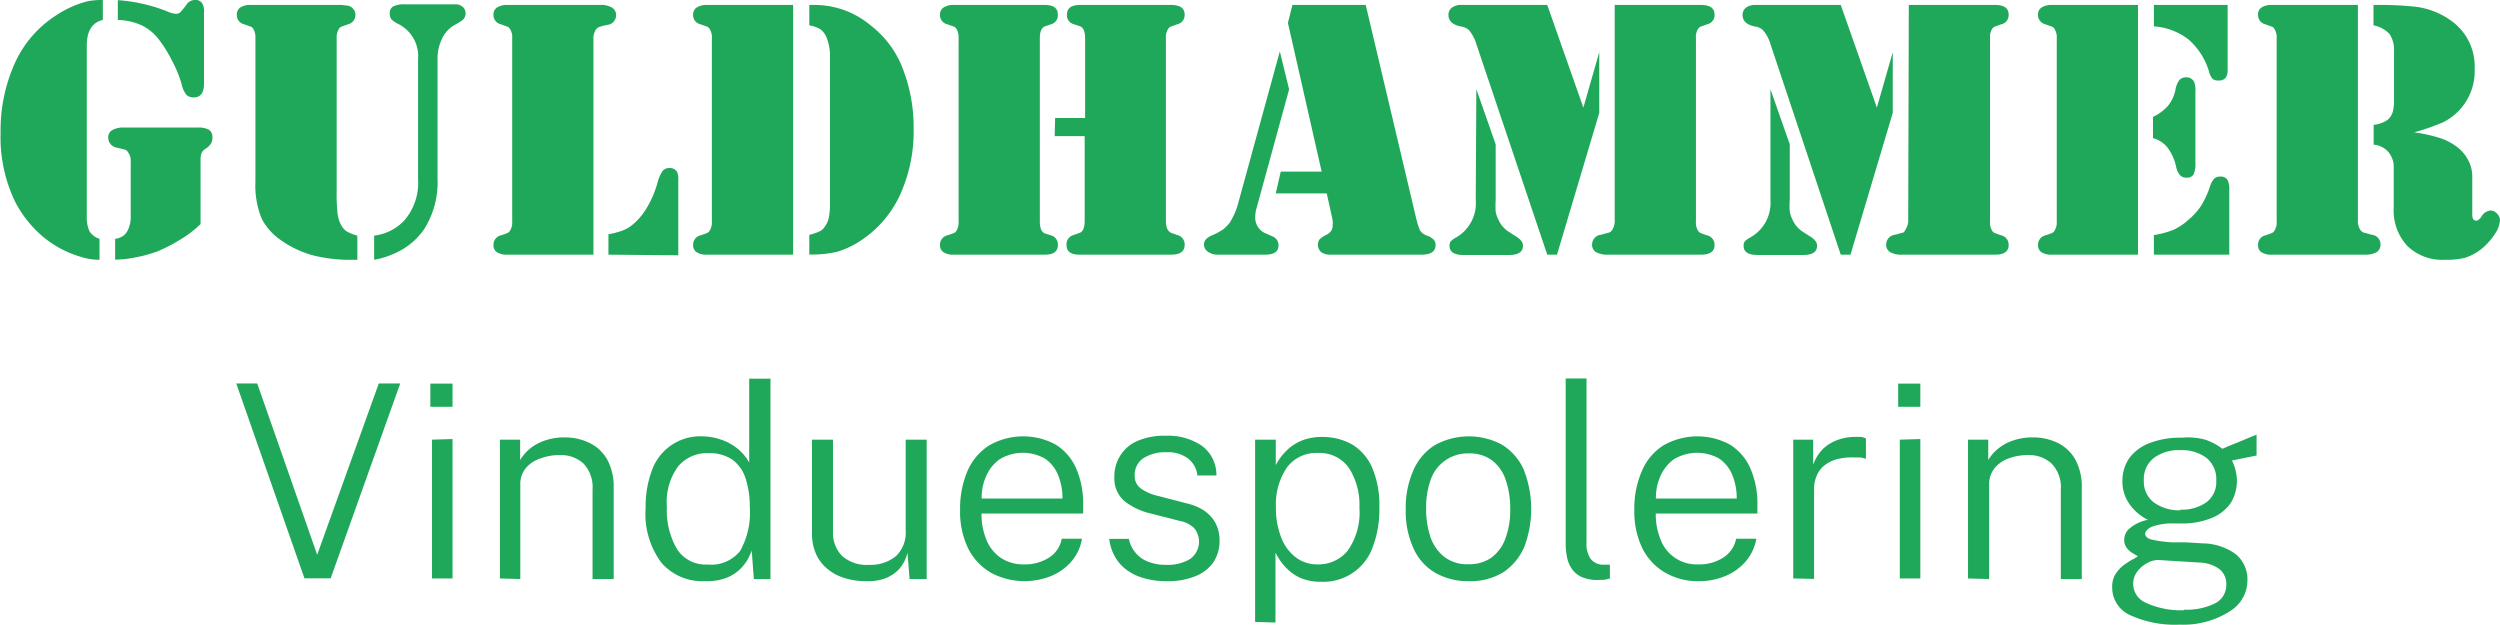
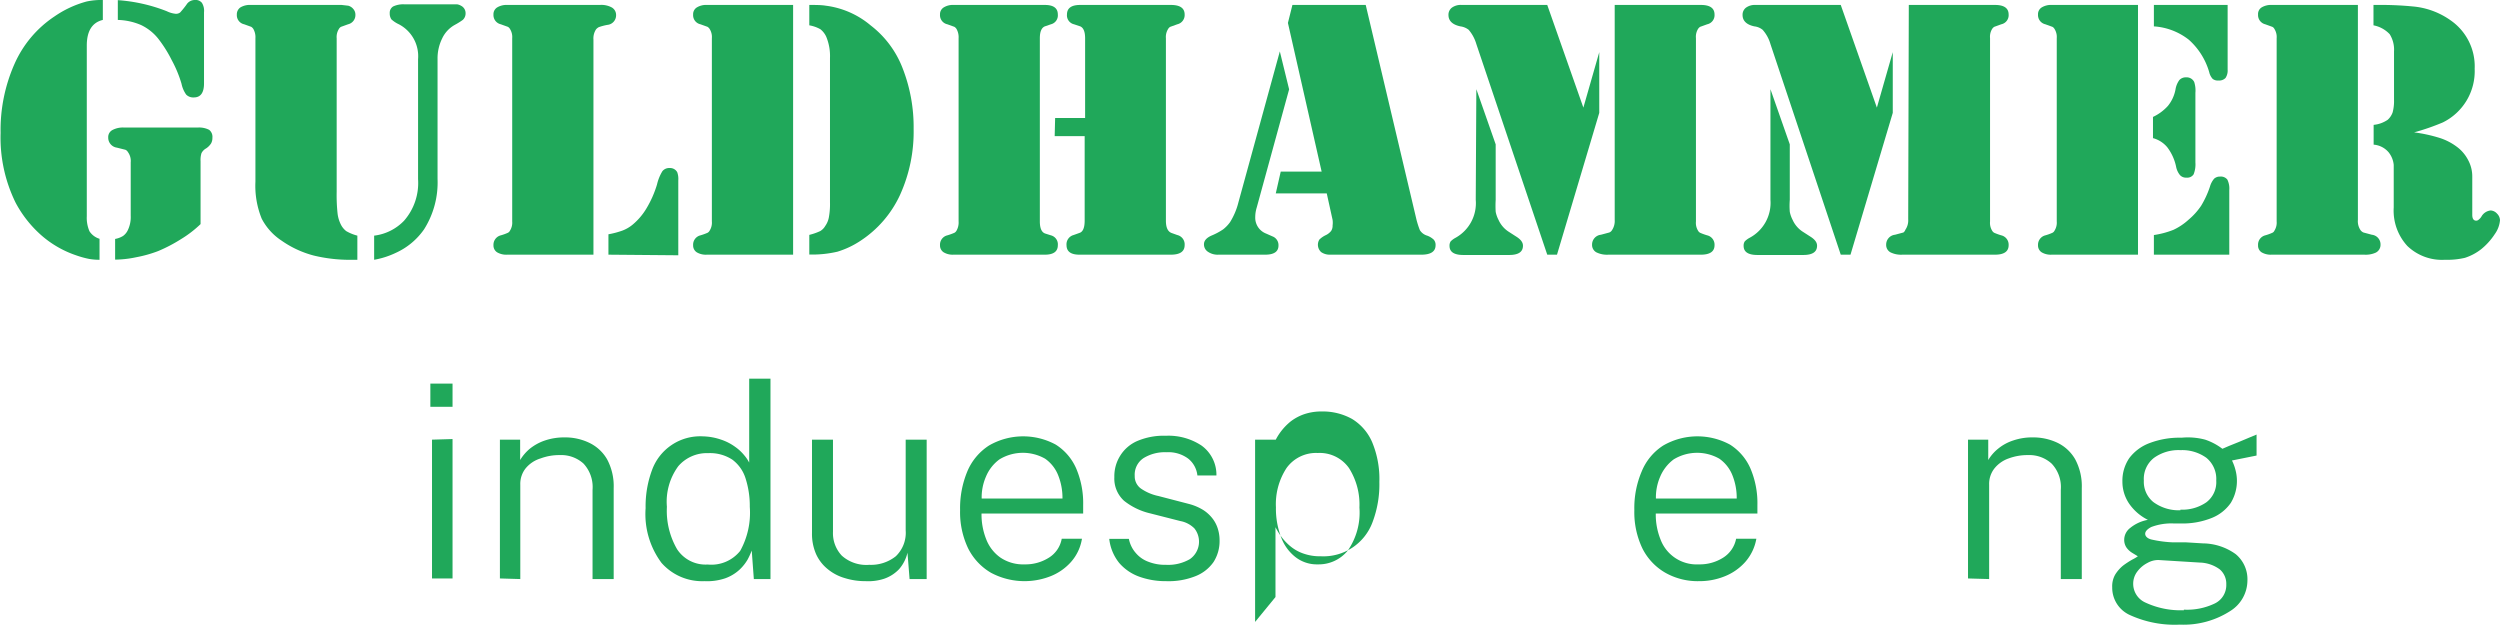
<svg xmlns="http://www.w3.org/2000/svg" id="Layer_1" data-name="Layer 1" viewBox="0 0 166.78 41.67">
  <defs fill="#000000">
    <style> .cls-1 { fill: #20a85a; } </style>
  </defs>
  <g>
    <path class="cls-1" d="M208.75,312.67V314c-.71.17-1.07.74-1.07,1.71V327.1a2.25,2.25,0,0,0,.18,1,1.22,1.22,0,0,0,.67.5V330a3.84,3.84,0,0,1-.71-.06,6.22,6.22,0,0,1-.86-.24,6.84,6.84,0,0,1-2.32-1.34,7.75,7.75,0,0,1-1.71-2.17,9.85,9.85,0,0,1-1-4.65,10.87,10.87,0,0,1,.93-4.61,7.38,7.38,0,0,1,2.66-3.16,6.94,6.94,0,0,1,2.15-1A4.63,4.63,0,0,1,208.75,312.67Zm6.52,14.95a7.44,7.44,0,0,1-1.3,1,10.31,10.31,0,0,1-1.53.8,8.37,8.37,0,0,1-1.46.41,7,7,0,0,1-1.41.16v-1.38a1.5,1.5,0,0,0,.53-.2,1,1,0,0,0,.3-.35,2,2,0,0,0,.21-1v-3.56a1,1,0,0,0-.19-.69.34.34,0,0,0-.17-.15l-.56-.14a.67.67,0,0,1-.58-.68.53.53,0,0,1,.27-.49,1.48,1.48,0,0,1,.81-.17h4.87a1.48,1.48,0,0,1,.78.15.59.59,0,0,1,.22.53.74.74,0,0,1-.09.38,1.14,1.14,0,0,1-.33.33.76.76,0,0,0-.31.32,1.54,1.54,0,0,0-.06.53ZM209.75,314v-1.32a11,11,0,0,1,3.27.74,1.69,1.69,0,0,0,.59.17.45.45,0,0,0,.3-.09,6,6,0,0,0,.42-.52.65.65,0,0,1,.55-.31.54.54,0,0,1,.48.19,1,1,0,0,1,.14.63v4.75c0,.62-.23.93-.68.93a.66.66,0,0,1-.51-.19,1.9,1.9,0,0,1-.31-.72,8,8,0,0,0-.66-1.59,8.45,8.45,0,0,0-.91-1.44,3.25,3.25,0,0,0-1.13-.89A4.18,4.18,0,0,0,209.75,314Z" transform="translate(-201.89 -312.67)" fill="#000000" />
    <path class="cls-1" d="M218.93,324.79v-9.57a1.11,1.11,0,0,0-.14-.62.46.46,0,0,0-.14-.14l-.47-.17a.62.62,0,0,1-.49-.64.56.56,0,0,1,.23-.48,1.2,1.2,0,0,1,.68-.17h6.08l.44.05a.65.65,0,0,1,.34.22.57.57,0,0,1,.14.38.63.63,0,0,1-.49.64l-.47.17a.37.37,0,0,0-.14.14,1,1,0,0,0-.15.62v10.24a11.57,11.57,0,0,0,.06,1.45,2.2,2.2,0,0,0,.22.74,1.27,1.27,0,0,0,.36.44,3,3,0,0,0,.74.3V330h-.27a10.22,10.22,0,0,1-2.63-.28,6.68,6.68,0,0,1-2.16-1,3.91,3.91,0,0,1-1.32-1.46A5.82,5.82,0,0,1,218.93,324.79Zm7.92,5.2v-1.6a3.31,3.31,0,0,0,2-1,3.82,3.82,0,0,0,.93-2.77v-8a2.4,2.4,0,0,0-1.28-2.33,1.91,1.91,0,0,1-.5-.33.69.69,0,0,1-.11-.41.49.49,0,0,1,.23-.45,1.57,1.57,0,0,1,.76-.14h3l.51,0a.69.69,0,0,1,.25.09.55.55,0,0,1,.31.5.58.58,0,0,1-.19.45,4.73,4.73,0,0,1-.53.33,2,2,0,0,0-.84.9,3,3,0,0,0-.31,1.37v8a5.85,5.85,0,0,1-.9,3.37,4.62,4.62,0,0,1-1.89,1.57A5.57,5.57,0,0,1,226.85,330Z" transform="translate(-201.89 -312.67)" fill="#000000" />
    <path class="cls-1" d="M241.48,329.66h-5.75a1.2,1.2,0,0,1-.68-.16.54.54,0,0,1-.24-.47.65.65,0,0,1,.49-.66,3.34,3.34,0,0,0,.47-.17.31.31,0,0,0,.14-.14,1,1,0,0,0,.15-.62V315.22a1,1,0,0,0-.15-.62.37.37,0,0,0-.14-.14l-.47-.17a.63.63,0,0,1-.49-.65.53.53,0,0,1,.24-.47,1.2,1.2,0,0,1,.68-.17h6.18a1.45,1.45,0,0,1,.76.15.57.57,0,0,1,.32.51.64.64,0,0,1-.58.67,3.75,3.75,0,0,0-.57.15.63.63,0,0,0-.18.14,1.09,1.09,0,0,0-.18.69Zm1,0V328.3a5.83,5.83,0,0,0,.94-.25,2.39,2.39,0,0,0,.67-.39,4.23,4.23,0,0,0,.94-1.11,7,7,0,0,0,.69-1.57,3,3,0,0,1,.36-.89.58.58,0,0,1,.49-.21.54.54,0,0,1,.5.28,1.3,1.3,0,0,1,.07.54v5Z" transform="translate(-201.89 -312.67)" fill="#000000" />
    <path class="cls-1" d="M254.8,313v16.66h-5.75a1.18,1.18,0,0,1-.68-.16.54.54,0,0,1-.24-.47.64.64,0,0,1,.49-.66,4,4,0,0,0,.47-.17.36.36,0,0,0,.14-.14,1,1,0,0,0,.15-.62V315.22a1,1,0,0,0-.15-.62.46.46,0,0,0-.14-.14l-.47-.17a.62.62,0,0,1-.49-.65.53.53,0,0,1,.24-.47,1.18,1.18,0,0,1,.68-.17h5.75Zm2.46,13.17v-9.63a3.35,3.35,0,0,0-.25-1.42,1.36,1.36,0,0,0-.39-.5,2.29,2.29,0,0,0-.74-.26V313c.43,0,.8,0,1.1.05a5.77,5.77,0,0,1,3,1.32,6.56,6.56,0,0,1,2.14,2.89,10.76,10.76,0,0,1,.72,4,10.21,10.21,0,0,1-.91,4.42,7.32,7.32,0,0,1-2.63,3.05,5.88,5.88,0,0,1-1.54.73,7.4,7.4,0,0,1-1.88.19v-1.31a4,4,0,0,0,.72-.25.92.92,0,0,0,.34-.34,1.44,1.44,0,0,0,.25-.61A4.85,4.85,0,0,0,257.26,326.17Z" transform="translate(-201.89 -312.67)" fill="#000000" />
    <path class="cls-1" d="M271.28,329.66h-5.77a1.17,1.17,0,0,1-.67-.16.54.54,0,0,1-.24-.47.64.64,0,0,1,.49-.66,4,4,0,0,0,.47-.17.36.36,0,0,0,.14-.14,1.09,1.09,0,0,0,.14-.62V315.22a1.11,1.11,0,0,0-.14-.62.46.46,0,0,0-.14-.14l-.47-.17a.62.62,0,0,1-.49-.65.53.53,0,0,1,.24-.47,1.16,1.16,0,0,1,.67-.17h6.08c.58,0,.87.21.87.64a.61.61,0,0,1-.46.65l-.38.13c-.24.08-.36.35-.36.8v12.22q0,.69.36.81l.38.12a.62.62,0,0,1,.46.66q0,.63-.87.63Zm1-9.12h2v-5.32c0-.45-.12-.72-.35-.8l-.39-.13a.61.61,0,0,1-.47-.65c0-.43.3-.64.88-.64H280c.61,0,.92.21.92.64a.63.63,0,0,1-.49.65l-.47.17a.37.37,0,0,0-.14.14,1,1,0,0,0-.15.62v12.17c0,.45.12.72.37.82l.39.14a.64.64,0,0,1,.49.67c0,.43-.31.64-.92.64h-6.1c-.57,0-.86-.21-.86-.64a.64.64,0,0,1,.47-.67l.39-.14c.23-.07.35-.34.35-.82v-5.64h-2Z" transform="translate(-201.89 -312.67)" fill="#000000" />
    <path class="cls-1" d="M287.27,316.1l.62,2.53-2.16,7.88a2.17,2.17,0,0,0-.1.64,1.13,1.13,0,0,0,.72,1.1l.43.19a.62.62,0,0,1,.4.61c0,.41-.3.61-.89.61h-3.1a1.15,1.15,0,0,1-.71-.19.58.58,0,0,1-.27-.51c0-.24.18-.44.54-.59a4.25,4.25,0,0,0,.74-.4,2.36,2.36,0,0,0,.46-.48,4.62,4.62,0,0,0,.56-1.33Zm.84-3.1H293l3.39,14.34a6.07,6.07,0,0,0,.22.68.85.85,0,0,0,.49.37,1.29,1.29,0,0,1,.44.27.53.53,0,0,1,.12.37c0,.42-.32.63-.95.63h-6.09a1,1,0,0,1-.59-.17.66.66,0,0,1-.12-.84,1.59,1.59,0,0,1,.44-.3,1,1,0,0,0,.34-.27.62.62,0,0,0,.1-.37,1.4,1.4,0,0,0,0-.37l-.39-1.77H287l.33-1.45h2.73l-2.25-9.92Z" transform="translate(-201.89 -312.67)" fill="#000000" />
    <path class="cls-1" d="M305.11,313l2.41,6.85,1.06-3.7v4.05l-2.82,9.46h-.65l-4.73-14.05a2.58,2.58,0,0,0-.51-.95,1.13,1.13,0,0,0-.55-.23c-.53-.11-.8-.37-.8-.76a.59.59,0,0,1,.23-.49,1,1,0,0,1,.65-.18Zm-4.73,5.62,1.29,3.68V326a6.76,6.76,0,0,0,0,.8,2,2,0,0,0,.19.54,1.83,1.83,0,0,0,.71.81l.45.29c.31.19.47.39.47.62,0,.42-.31.62-.92.62h-3.06c-.61,0-.92-.2-.92-.61a.51.51,0,0,1,.08-.3,1.36,1.36,0,0,1,.31-.23,2.64,2.64,0,0,0,1.36-2.54Zm9.23-5.62h5.75c.6,0,.91.21.91.64a.62.62,0,0,1-.49.65l-.47.17a.46.46,0,0,0-.14.14,1,1,0,0,0-.14.62v12.22a1,1,0,0,0,.14.62.36.36,0,0,0,.14.14,4,4,0,0,0,.47.17.64.64,0,0,1,.49.66c0,.42-.31.63-.91.63h-6.17a1.59,1.59,0,0,1-.81-.16.56.56,0,0,1-.28-.5.66.66,0,0,1,.59-.67l.56-.15a.37.37,0,0,0,.17-.14,1.1,1.1,0,0,0,.19-.7Z" transform="translate(-201.89 -312.67)" fill="#000000" />
    <path class="cls-1" d="M324.69,313l2.41,6.85,1.06-3.7v4.05l-2.82,9.46h-.65L320,315.61a2.43,2.43,0,0,0-.52-.95,1.05,1.05,0,0,0-.55-.23c-.52-.11-.79-.37-.79-.76a.59.59,0,0,1,.23-.49A1,1,0,0,1,319,313ZM320,318.62l1.29,3.68V326a5.09,5.09,0,0,0,0,.8,2,2,0,0,0,.19.54,1.83,1.83,0,0,0,.71.81l.45.29c.31.19.47.39.47.62,0,.42-.31.62-.92.62h-3.06c-.61,0-.92-.2-.92-.61a.51.51,0,0,1,.08-.3,1.36,1.36,0,0,1,.31-.23A2.64,2.64,0,0,0,320,326Zm9.23-5.62h5.75c.6,0,.91.21.91.64a.62.62,0,0,1-.49.65l-.47.17a.46.46,0,0,0-.14.14,1,1,0,0,0-.14.62v12.22a1,1,0,0,0,.14.62.36.36,0,0,0,.14.14,4,4,0,0,0,.47.17.64.64,0,0,1,.49.66c0,.42-.31.63-.91.63h-6.17a1.59,1.59,0,0,1-.81-.16.56.56,0,0,1-.28-.5.66.66,0,0,1,.59-.67l.56-.15A.37.37,0,0,0,329,328a1.1,1.1,0,0,0,.19-.7Z" transform="translate(-201.89 -312.67)" fill="#000000" />
    <path class="cls-1" d="M344.52,313v16.66h-5.75a1.18,1.18,0,0,1-.68-.16.54.54,0,0,1-.24-.47.65.65,0,0,1,.49-.66,3.34,3.34,0,0,0,.47-.17.31.31,0,0,0,.14-.14,1,1,0,0,0,.15-.62V315.22a1,1,0,0,0-.15-.62.37.37,0,0,0-.14-.14l-.47-.17a.63.63,0,0,1-.49-.65.53.53,0,0,1,.24-.47,1.18,1.18,0,0,1,.68-.17h5.75Zm1,8.89v-1.42a3.11,3.11,0,0,0,1-.74,2.46,2.46,0,0,0,.5-1.08,1.44,1.44,0,0,1,.26-.64.58.58,0,0,1,.45-.18.56.56,0,0,1,.54.31,1.86,1.86,0,0,1,.08.72v4.65a1.79,1.79,0,0,1-.12.79.5.5,0,0,1-.47.22.54.54,0,0,1-.44-.17,1.26,1.26,0,0,1-.26-.57,3.23,3.23,0,0,0-.59-1.29A1.87,1.87,0,0,0,345.54,321.89Zm.06-8.89h4.92v4.32a.89.89,0,0,1-.14.55.58.58,0,0,1-.47.17.54.54,0,0,1-.39-.11,1,1,0,0,1-.23-.45,4.6,4.6,0,0,0-1.36-2.16,4.21,4.21,0,0,0-2.33-.89Zm0,16.66v-1.31a5.84,5.84,0,0,0,1.31-.35,4,4,0,0,0,1-.67,4.48,4.48,0,0,0,.84-.93,6.2,6.2,0,0,0,.59-1.28,1.41,1.41,0,0,1,.28-.53.57.57,0,0,1,.4-.14.55.55,0,0,1,.48.2,1.35,1.35,0,0,1,.13.7v4.31Z" transform="translate(-201.89 -312.67)" fill="#000000" />
    <path class="cls-1" d="M359.19,313v14.34a1.06,1.06,0,0,0,.18.69.48.48,0,0,0,.19.15l.56.15a.65.65,0,0,1,.58.67.58.58,0,0,1-.31.52,1.62,1.62,0,0,1-.77.14h-6.18a1.2,1.2,0,0,1-.68-.16.53.53,0,0,1-.23-.47.64.64,0,0,1,.48-.66,3.34,3.34,0,0,0,.47-.17.27.27,0,0,0,.14-.14,1,1,0,0,0,.15-.62V315.22a1,1,0,0,0-.15-.62.31.31,0,0,0-.14-.14l-.47-.17a.63.63,0,0,1-.48-.65.52.52,0,0,1,.23-.47,1.2,1.2,0,0,1,.68-.17h5.75Zm3.75,8.5a10.05,10.05,0,0,1,1.73.38,3.88,3.88,0,0,1,1.09.56,2.57,2.57,0,0,1,.78.9,2.29,2.29,0,0,1,.28,1.11V327c0,.26.09.39.26.39a.23.23,0,0,0,.16-.06.82.82,0,0,0,.19-.21.8.8,0,0,1,.62-.41.61.61,0,0,1,.42.21.65.65,0,0,1,.2.44,1.86,1.86,0,0,1-.35.93,4.33,4.33,0,0,1-.9,1,3.48,3.48,0,0,1-1.09.58A5.1,5.1,0,0,1,365,330a3.33,3.33,0,0,1-2.51-.92,3.48,3.48,0,0,1-.91-2.57v-2.05c0-.45,0-.72,0-.79a1.58,1.58,0,0,0-.34-.84,1.46,1.46,0,0,0-1-.51V321a2,2,0,0,0,.94-.34,1.21,1.21,0,0,0,.33-.5,2.93,2.93,0,0,0,.09-.83V316.1a1.93,1.93,0,0,0-.29-1.15,2,2,0,0,0-1.08-.59V313h.31a21.69,21.69,0,0,1,2.31.1,5.11,5.11,0,0,1,2.53.93,3.73,3.73,0,0,1,1.6,3.23,3.81,3.81,0,0,1-2.13,3.58A15.18,15.18,0,0,1,362.94,321.5Z" transform="translate(-201.89 -312.67)" fill="#000000" />
-     <path class="cls-1" d="M228.59,338.25l-4.64,13H222.2l-4.55-13h1.4l4,11.43,4.11-11.43Z" transform="translate(-201.89 -312.67)" fill="#000000" />
    <path class="cls-1" d="M232.08,338.26v1.55H230.6v-1.55Zm0,3.7v9.3h-1.37V342Z" transform="translate(-201.89 -312.67)" fill="#000000" />
    <path class="cls-1" d="M235.24,351.26V342h1.35v1.36a3,3,0,0,1,.64-.75,3.31,3.31,0,0,1,1-.55,4,4,0,0,1,1.33-.21,3.69,3.69,0,0,1,1.64.36,2.74,2.74,0,0,1,1.19,1.1,3.79,3.79,0,0,1,.44,1.92v6.07h-1.41v-5.95a2.3,2.3,0,0,0-.6-1.75,2.21,2.21,0,0,0-1.59-.57,3.53,3.53,0,0,0-1.27.22,2.07,2.07,0,0,0-1,.66,1.67,1.67,0,0,0-.36,1.1v6.29Z" transform="translate(-201.89 -312.67)" fill="#000000" />
    <path class="cls-1" d="M248.88,351.44a3.61,3.61,0,0,1-2.86-1.22,5.45,5.45,0,0,1-1.06-3.65,6.93,6.93,0,0,1,.42-2.52,3.42,3.42,0,0,1,3.4-2.27A4,4,0,0,1,250,342a3.45,3.45,0,0,1,.92.47,3.05,3.05,0,0,1,.61.56,2.61,2.61,0,0,1,.34.5v-5.6h1.42v13.37h-1.11l-.14-1.9a5.47,5.47,0,0,1-.27.59,3,3,0,0,1-.55.69,2.82,2.82,0,0,1-.95.57A3.76,3.76,0,0,1,248.88,351.44Zm.22-1.11a2.46,2.46,0,0,0,2.17-.91,5.25,5.25,0,0,0,.64-2.94,6,6,0,0,0-.29-1.92,2.47,2.47,0,0,0-.88-1.23,2.73,2.73,0,0,0-1.6-.43,2.52,2.52,0,0,0-2,.87,4,4,0,0,0-.76,2.71,5.1,5.1,0,0,0,.68,2.83A2.27,2.27,0,0,0,249.1,350.33Z" transform="translate(-201.89 -312.67)" fill="#000000" />
    <path class="cls-1" d="M259.63,351.44a4.56,4.56,0,0,1-1.4-.21,3.15,3.15,0,0,1-1.13-.6,2.72,2.72,0,0,1-.77-1,3.35,3.35,0,0,1-.27-1.39V342h1.4v6.15a2.18,2.18,0,0,0,.59,1.59,2.45,2.45,0,0,0,1.83.61,2.65,2.65,0,0,0,1.77-.57,2.17,2.17,0,0,0,.66-1.73V342h1.4v9.3h-1.14l-.14-1.76a2.55,2.55,0,0,1-.56,1.1,2.49,2.49,0,0,1-1,.64A3.4,3.4,0,0,1,259.63,351.44Z" transform="translate(-201.89 -312.67)" fill="#000000" />
    <path class="cls-1" d="M267.37,346.93a4.45,4.45,0,0,0,.31,1.71,2.66,2.66,0,0,0,.94,1.22,2.7,2.7,0,0,0,1.62.46,2.91,2.91,0,0,0,1.63-.45,1.87,1.87,0,0,0,.85-1.26h1.35a3.07,3.07,0,0,1-.74,1.56,3.6,3.6,0,0,1-1.38.95,4.75,4.75,0,0,1-3.95-.24,3.91,3.91,0,0,1-1.52-1.62,5.59,5.59,0,0,1-.54-2.56,6.38,6.38,0,0,1,.49-2.6,3.8,3.8,0,0,1,1.44-1.71,4.56,4.56,0,0,1,4.45-.06,3.57,3.57,0,0,1,1.36,1.58,5.88,5.88,0,0,1,.47,2.45v.57Zm0-1h5.4a4.05,4.05,0,0,0-.29-1.56,2.44,2.44,0,0,0-.87-1.1,3,3,0,0,0-3.05.05,2.71,2.71,0,0,0-.9,1.16A3.45,3.45,0,0,0,267.38,345.94Z" transform="translate(-201.89 -312.67)" fill="#000000" />
    <path class="cls-1" d="M279.68,351.44a5.17,5.17,0,0,1-1.79-.3,3.19,3.19,0,0,1-1.34-.92,3.1,3.1,0,0,1-.66-1.6h1.31a2,2,0,0,0,.46.94,2,2,0,0,0,.85.59,3.06,3.06,0,0,0,1.17.2,2.88,2.88,0,0,0,1.59-.38,1.42,1.42,0,0,0,.3-2.05,1.79,1.79,0,0,0-.94-.49l-2-.51a4.4,4.4,0,0,1-1.75-.84,2,2,0,0,1-.65-1.58,2.57,2.57,0,0,1,.38-1.41,2.51,2.51,0,0,1,1.15-1,4.5,4.5,0,0,1,1.91-.35,4,4,0,0,1,2.37.65,2.4,2.4,0,0,1,1,2h-1.27a1.65,1.65,0,0,0-.62-1.13,2.21,2.21,0,0,0-1.44-.42,2.71,2.71,0,0,0-1.53.39,1.32,1.32,0,0,0-.59,1.19,1,1,0,0,0,.41.84,3.21,3.21,0,0,0,1.17.5l2,.52a3.49,3.49,0,0,1,1,.42,2.47,2.47,0,0,1,.64.6,2.16,2.16,0,0,1,.34.7,2.53,2.53,0,0,1,.1.71,2.59,2.59,0,0,1-.4,1.45,2.64,2.64,0,0,1-1.19.94A4.83,4.83,0,0,1,279.68,351.44Z" transform="translate(-201.89 -312.67)" fill="#000000" />
-     <path class="cls-1" d="M285.62,354.16V342H287l0,1.7a3.82,3.82,0,0,1,1-1.22,3.2,3.2,0,0,1,.9-.48,3.59,3.59,0,0,1,1.19-.18,4,4,0,0,1,2,.5,3.37,3.37,0,0,1,1.34,1.55,6.37,6.37,0,0,1,.48,2.65,7.1,7.1,0,0,1-.45,2.67,3.49,3.49,0,0,1-3.46,2.29,3.28,3.28,0,0,1-1.18-.19,2.76,2.76,0,0,1-.86-.49,3.57,3.57,0,0,1-.6-.64,4.71,4.71,0,0,1-.38-.62v4.66Zm4.19-3.84a2.49,2.49,0,0,0,2-.93,4.44,4.44,0,0,0,.77-2.86,4.54,4.54,0,0,0-.7-2.64,2.39,2.39,0,0,0-2.08-1,2.42,2.42,0,0,0-2.08,1,4.4,4.4,0,0,0-.71,2.63,5.3,5.3,0,0,0,.32,1.92,3,3,0,0,0,.94,1.36A2.32,2.32,0,0,0,289.81,350.32Z" transform="translate(-201.89 -312.67)" fill="#000000" />
-     <path class="cls-1" d="M299.88,351.44a4.39,4.39,0,0,1-2.21-.54,3.52,3.52,0,0,1-1.47-1.62,5.92,5.92,0,0,1-.53-2.63,6.16,6.16,0,0,1,.49-2.56,3.76,3.76,0,0,1,1.41-1.7,4.68,4.68,0,0,1,4.51-.06,3.76,3.76,0,0,1,1.45,1.64,7.16,7.16,0,0,1,.05,5.18,3.87,3.87,0,0,1-1.39,1.69A4.18,4.18,0,0,1,299.88,351.44Zm0-1.13a2.54,2.54,0,0,0,1.49-.43,2.73,2.73,0,0,0,.94-1.26,5.42,5.42,0,0,0,.33-2,5.88,5.88,0,0,0-.29-1.9,2.74,2.74,0,0,0-.9-1.32,2.47,2.47,0,0,0-1.57-.48,2.59,2.59,0,0,0-1.52.43,2.62,2.62,0,0,0-1,1.25,5.51,5.51,0,0,0-.33,2,5.88,5.88,0,0,0,.29,1.9,2.85,2.85,0,0,0,.91,1.31A2.51,2.51,0,0,0,299.89,350.31Z" transform="translate(-201.89 -312.67)" fill="#000000" />
-     <path class="cls-1" d="M308.52,351.36a2.68,2.68,0,0,1-1.1-.19,1.61,1.61,0,0,1-.66-.54,2,2,0,0,1-.33-.78,4.59,4.59,0,0,1-.09-.93v-11h1.39v10.92a1.79,1.79,0,0,0,.28,1.12,1.06,1.06,0,0,0,.76.38h.52v.92a2.88,2.88,0,0,1-.4.09Z" transform="translate(-201.89 -312.67)" fill="#000000" />
+     <path class="cls-1" d="M285.62,354.16V342H287a3.82,3.82,0,0,1,1-1.22,3.2,3.2,0,0,1,.9-.48,3.59,3.59,0,0,1,1.19-.18,4,4,0,0,1,2,.5,3.37,3.37,0,0,1,1.34,1.55,6.37,6.37,0,0,1,.48,2.65,7.1,7.1,0,0,1-.45,2.67,3.49,3.49,0,0,1-3.46,2.29,3.28,3.28,0,0,1-1.18-.19,2.76,2.76,0,0,1-.86-.49,3.57,3.57,0,0,1-.6-.64,4.71,4.71,0,0,1-.38-.62v4.66Zm4.19-3.84a2.49,2.49,0,0,0,2-.93,4.44,4.44,0,0,0,.77-2.86,4.54,4.54,0,0,0-.7-2.64,2.39,2.39,0,0,0-2.08-1,2.42,2.42,0,0,0-2.08,1,4.4,4.4,0,0,0-.71,2.63,5.3,5.3,0,0,0,.32,1.92,3,3,0,0,0,.94,1.36A2.32,2.32,0,0,0,289.81,350.32Z" transform="translate(-201.89 -312.67)" fill="#000000" />
    <path class="cls-1" d="M312.35,346.93a4.45,4.45,0,0,0,.31,1.71,2.57,2.57,0,0,0,2.56,1.68,2.91,2.91,0,0,0,1.63-.45,1.92,1.92,0,0,0,.86-1.26h1.35a3.17,3.17,0,0,1-.75,1.56,3.64,3.64,0,0,1-1.37.95,4.47,4.47,0,0,1-1.7.32,4.37,4.37,0,0,1-2.25-.56,3.87,3.87,0,0,1-1.53-1.62,5.59,5.59,0,0,1-.54-2.56,6.22,6.22,0,0,1,.5-2.6,3.72,3.72,0,0,1,1.43-1.71,4.56,4.56,0,0,1,4.45-.06,3.57,3.57,0,0,1,1.36,1.58,5.88,5.88,0,0,1,.47,2.45v.57Zm0-1h5.4a4.05,4.05,0,0,0-.29-1.56,2.44,2.44,0,0,0-.87-1.1,3,3,0,0,0-3.05.05,2.79,2.79,0,0,0-.9,1.16A3.45,3.45,0,0,0,312.36,345.94Z" transform="translate(-201.89 -312.67)" fill="#000000" />
-     <path class="cls-1" d="M321.52,351.26V342h1.33v1.68a2.86,2.86,0,0,1,.66-1.07,2.81,2.81,0,0,1,1-.6,3.11,3.11,0,0,1,1.08-.19,3.15,3.15,0,0,1,.44,0,.86.86,0,0,1,.34.1v1.37a1.09,1.09,0,0,0-.38-.1l-.4,0a3.82,3.82,0,0,0-1,.08,2.28,2.28,0,0,0-.85.35,1.69,1.69,0,0,0-.6.67,2.19,2.19,0,0,0-.23,1v6Z" transform="translate(-201.89 -312.67)" fill="#000000" />
-     <path class="cls-1" d="M330,338.26v1.55h-1.48v-1.55Zm0,3.7v9.3h-1.37V342Z" transform="translate(-201.89 -312.67)" fill="#000000" />
    <path class="cls-1" d="M333.18,351.26V342h1.35v1.36a2.83,2.83,0,0,1,.65-.75,3.09,3.09,0,0,1,1-.55,3.89,3.89,0,0,1,1.32-.21,3.76,3.76,0,0,1,1.65.36,2.72,2.72,0,0,1,1.18,1.1,3.79,3.79,0,0,1,.44,1.92v6.07h-1.4v-5.95a2.27,2.27,0,0,0-.61-1.75,2.21,2.21,0,0,0-1.59-.57,3.57,3.57,0,0,0-1.27.22,2.1,2.1,0,0,0-.95.66,1.67,1.67,0,0,0-.36,1.1v6.29Z" transform="translate(-201.89 -312.67)" fill="#000000" />
    <path class="cls-1" d="M347.31,354.34a7.19,7.19,0,0,1-3.31-.63,2,2,0,0,1-1.2-1.86A1.56,1.56,0,0,1,343,351a2.44,2.44,0,0,1,.54-.61,6,6,0,0,1,.6-.39,2.49,2.49,0,0,0,.37-.22l-.38-.23a1.32,1.32,0,0,1-.37-.34.91.91,0,0,1-.16-.54,1,1,0,0,1,.4-.78,2.59,2.59,0,0,1,1.18-.54,3.31,3.31,0,0,1-1.25-1.08,2.6,2.6,0,0,1-.45-1.47,2.67,2.67,0,0,1,.46-1.57,3,3,0,0,1,1.35-1,5.63,5.63,0,0,1,2.14-.36A4.46,4.46,0,0,1,349,342a4,4,0,0,1,1.15.61l.44-.19.67-.27.69-.29.48-.2v1.4l-1.64.33a3.21,3.21,0,0,1,.24.66,2.82,2.82,0,0,1-.32,2.17,2.81,2.81,0,0,1-1.26,1,5.2,5.2,0,0,1-2.12.37h-.45a3.8,3.8,0,0,0-1.48.24c-.26.14-.4.29-.4.45s.14.31.41.38a7.78,7.78,0,0,0,1.41.19l.89,0,1.15.07a3.79,3.79,0,0,1,2.18.72,2.17,2.17,0,0,1,.78,1.77,2.41,2.41,0,0,1-1.11,2A5.76,5.76,0,0,1,347.31,354.34Zm.27-1a4.25,4.25,0,0,0,2.08-.42,1.36,1.36,0,0,0,.75-1.27,1.26,1.26,0,0,0-.44-1,2.35,2.35,0,0,0-1.33-.45l-2.75-.17a1.45,1.45,0,0,0-.73.19,1.94,1.94,0,0,0-.68.57,1.33,1.33,0,0,0-.28.84,1.37,1.37,0,0,0,.82,1.24A5.55,5.55,0,0,0,347.58,353.38Zm-.23-6.67a2.82,2.82,0,0,0,1.73-.49,1.68,1.68,0,0,0,.66-1.45,1.82,1.82,0,0,0-.66-1.52,2.76,2.76,0,0,0-1.73-.51,2.8,2.8,0,0,0-1.77.52,1.78,1.78,0,0,0-.67,1.51,1.74,1.74,0,0,0,.63,1.43A2.85,2.85,0,0,0,347.35,346.71Z" transform="translate(-201.89 -312.67)" fill="#000000" />
  </g>
</svg>